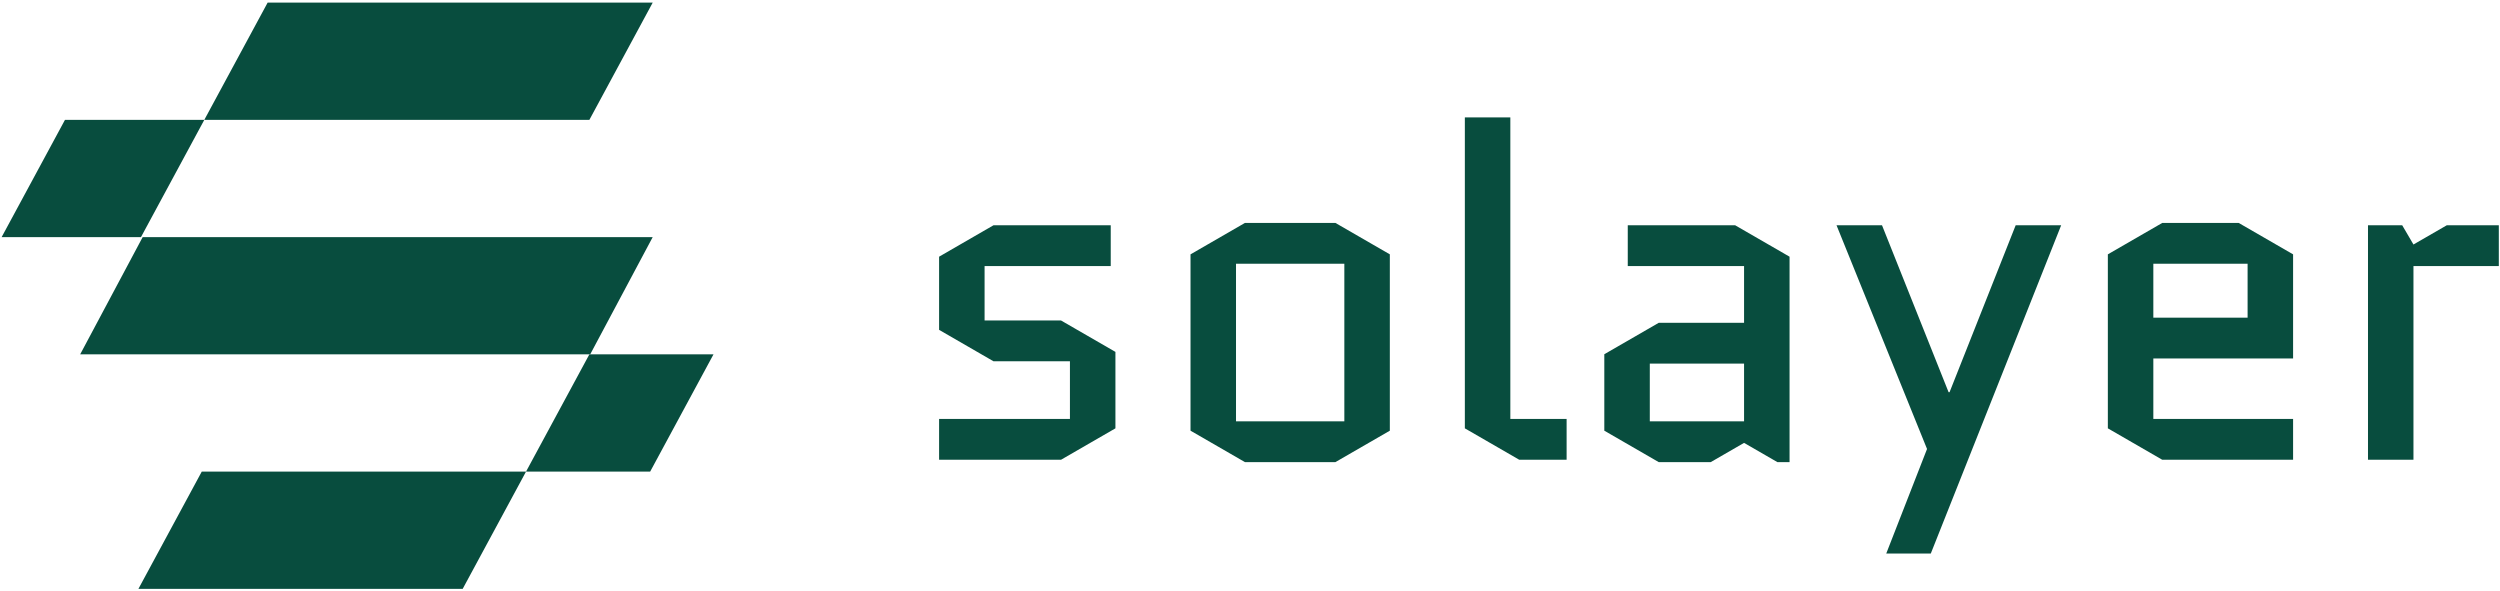
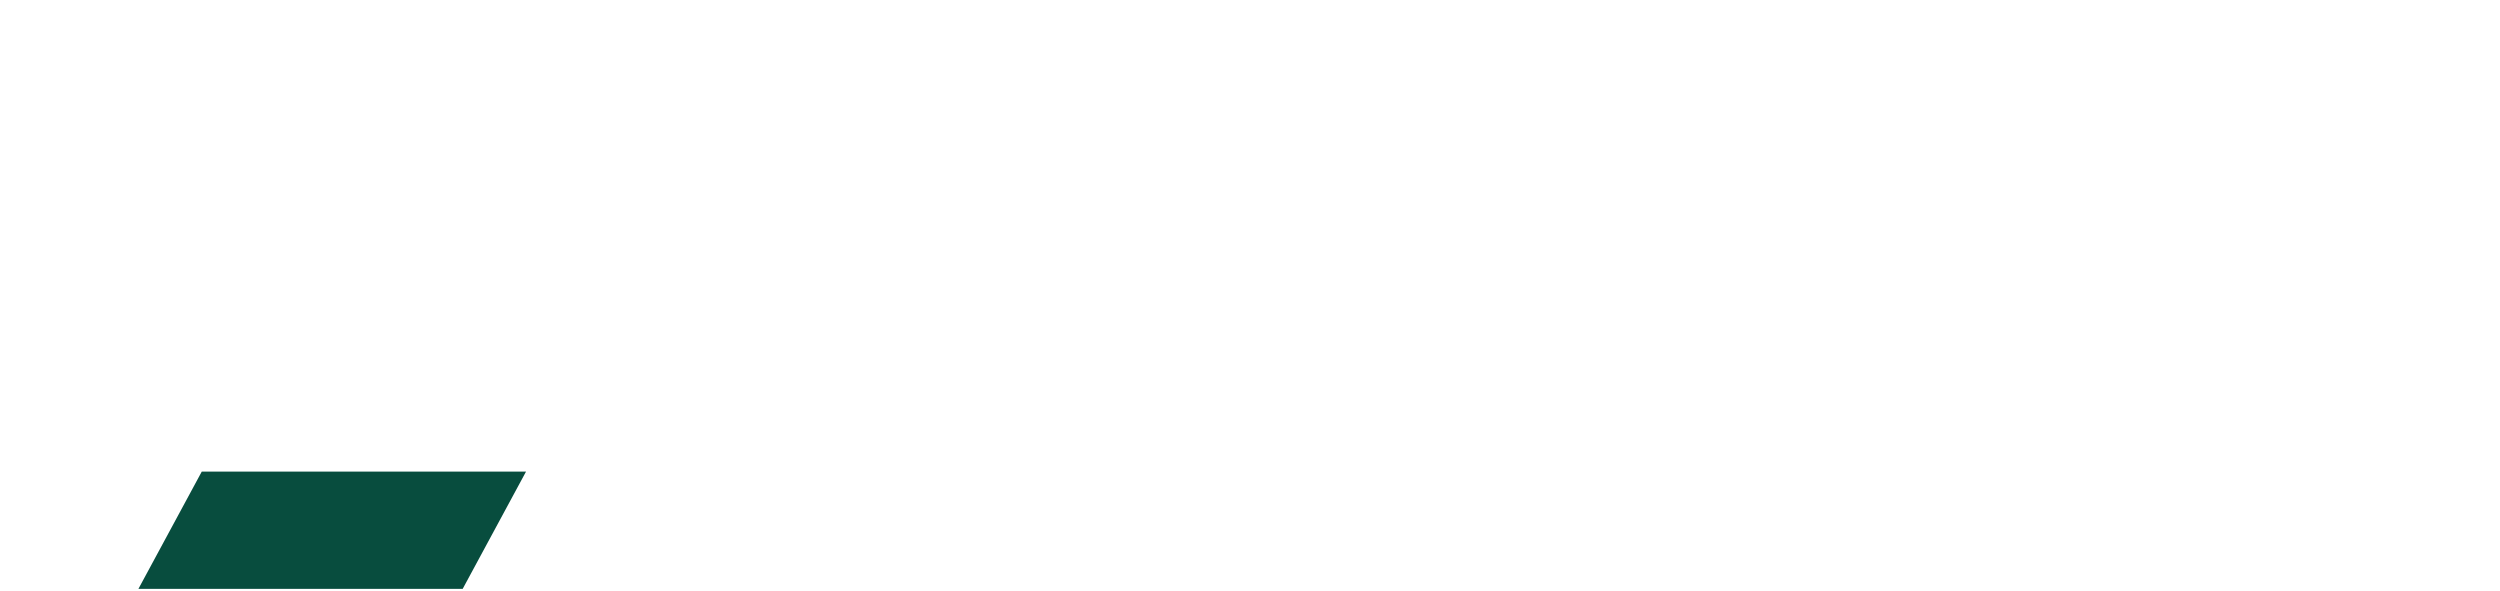
<svg xmlns="http://www.w3.org/2000/svg" width="884" height="209" viewBox="0 0 884 209" fill="none">
-   <path d="M94.635 0.93H230.795L208.4 42.386H72.241L94.635 0.93Z" fill="#084D3E" />
  <path d="M71.345 166.757H186.005L163.611 208.213H48.95L71.345 166.757Z" fill="#084D3E" />
-   <path d="M50.45 83.842H230.796L208.694 125.298H28.348L50.45 83.842Z" fill="#084D3E" />
-   <path d="M22.973 42.387L72.241 42.386L49.846 83.843H0.578L22.973 42.387Z" fill="#084D3E" />
-   <path d="M208.4 125.299H252.293L229.899 166.756L186.005 166.757L208.4 125.299Z" fill="#084D3E" />
-   <path d="M394.414 124.43V151.46L375.178 162.57H332.063V148.143H378.329V127.747H351.299L332.063 116.636V90.767L351.299 79.657H392.756V94.084H348.148V113.32H375.178L394.414 124.43ZM491.445 152.289L472.209 163.399H440.204L420.968 152.289V89.938L440.204 78.828H472.209L491.445 89.938V152.289ZM437.053 93.255V148.973H475.359V93.255H437.053ZM537.206 162.57L517.97 151.46V41.517H534.056V148.143H553.955V162.57H537.206ZM583.37 128.576V148.973H616.701V128.576H583.37ZM586.52 163.399L567.284 152.289V125.259L586.52 114.149H616.701V94.084H575.576V79.657H613.55L632.786 90.767V163.399H628.475L616.701 156.601L604.927 163.399H586.52ZM666.972 195.736L681.399 158.756L649.395 79.657H665.48L689.027 138.691H689.359L712.741 79.657H728.826L682.726 195.736H666.972ZM810.836 148.143V162.57H764.57L745.335 151.46V89.938L764.57 78.828H791.6L810.836 89.938V126.752H761.42V148.143H810.836ZM761.42 93.255V112.325H794.751V93.255H761.42ZM883.58 94.084H853.4V162.57H837.32V79.657H849.42L853.4 86.456L865.18 79.657H883.58V94.084Z" fill="#084D3E" />
</svg>